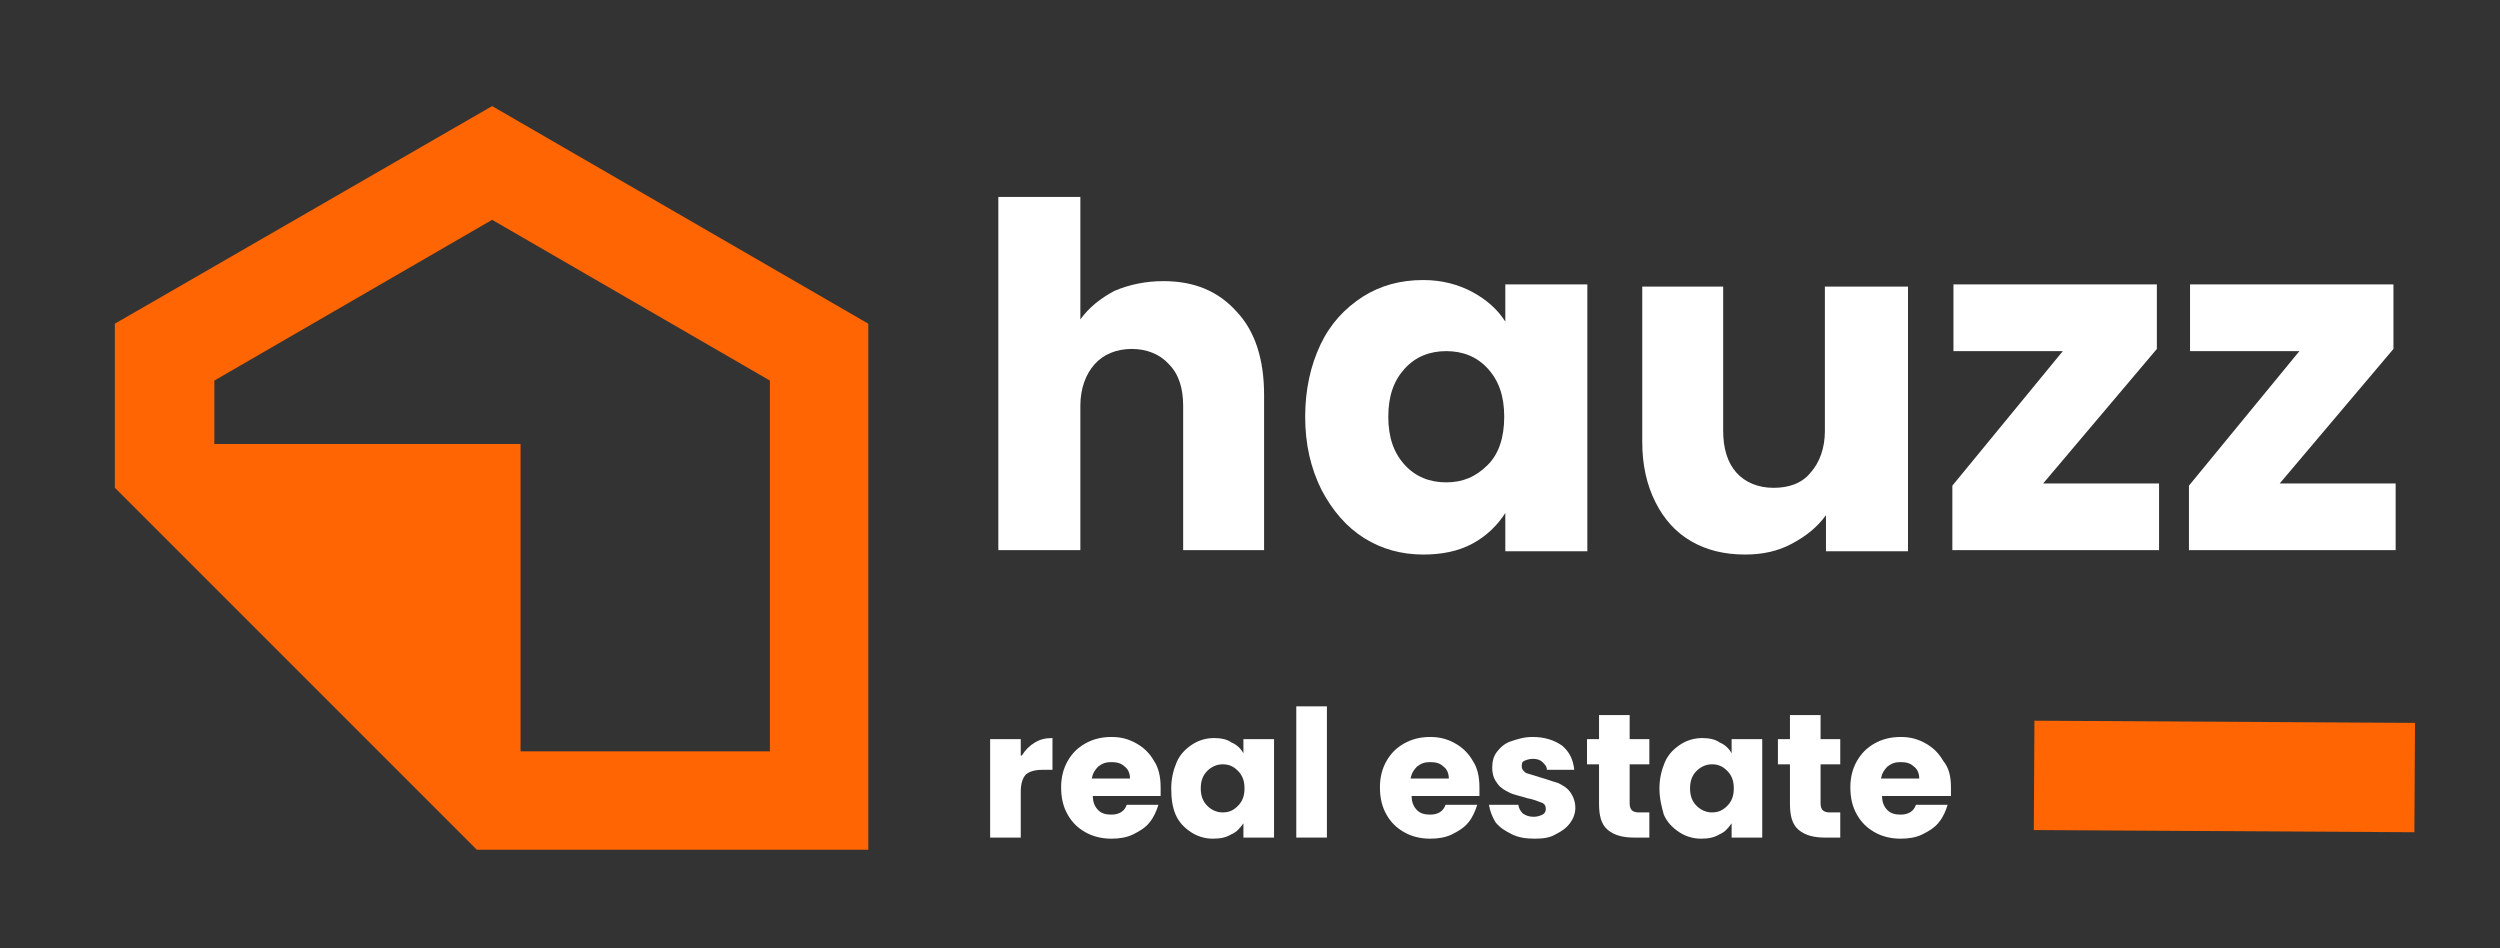
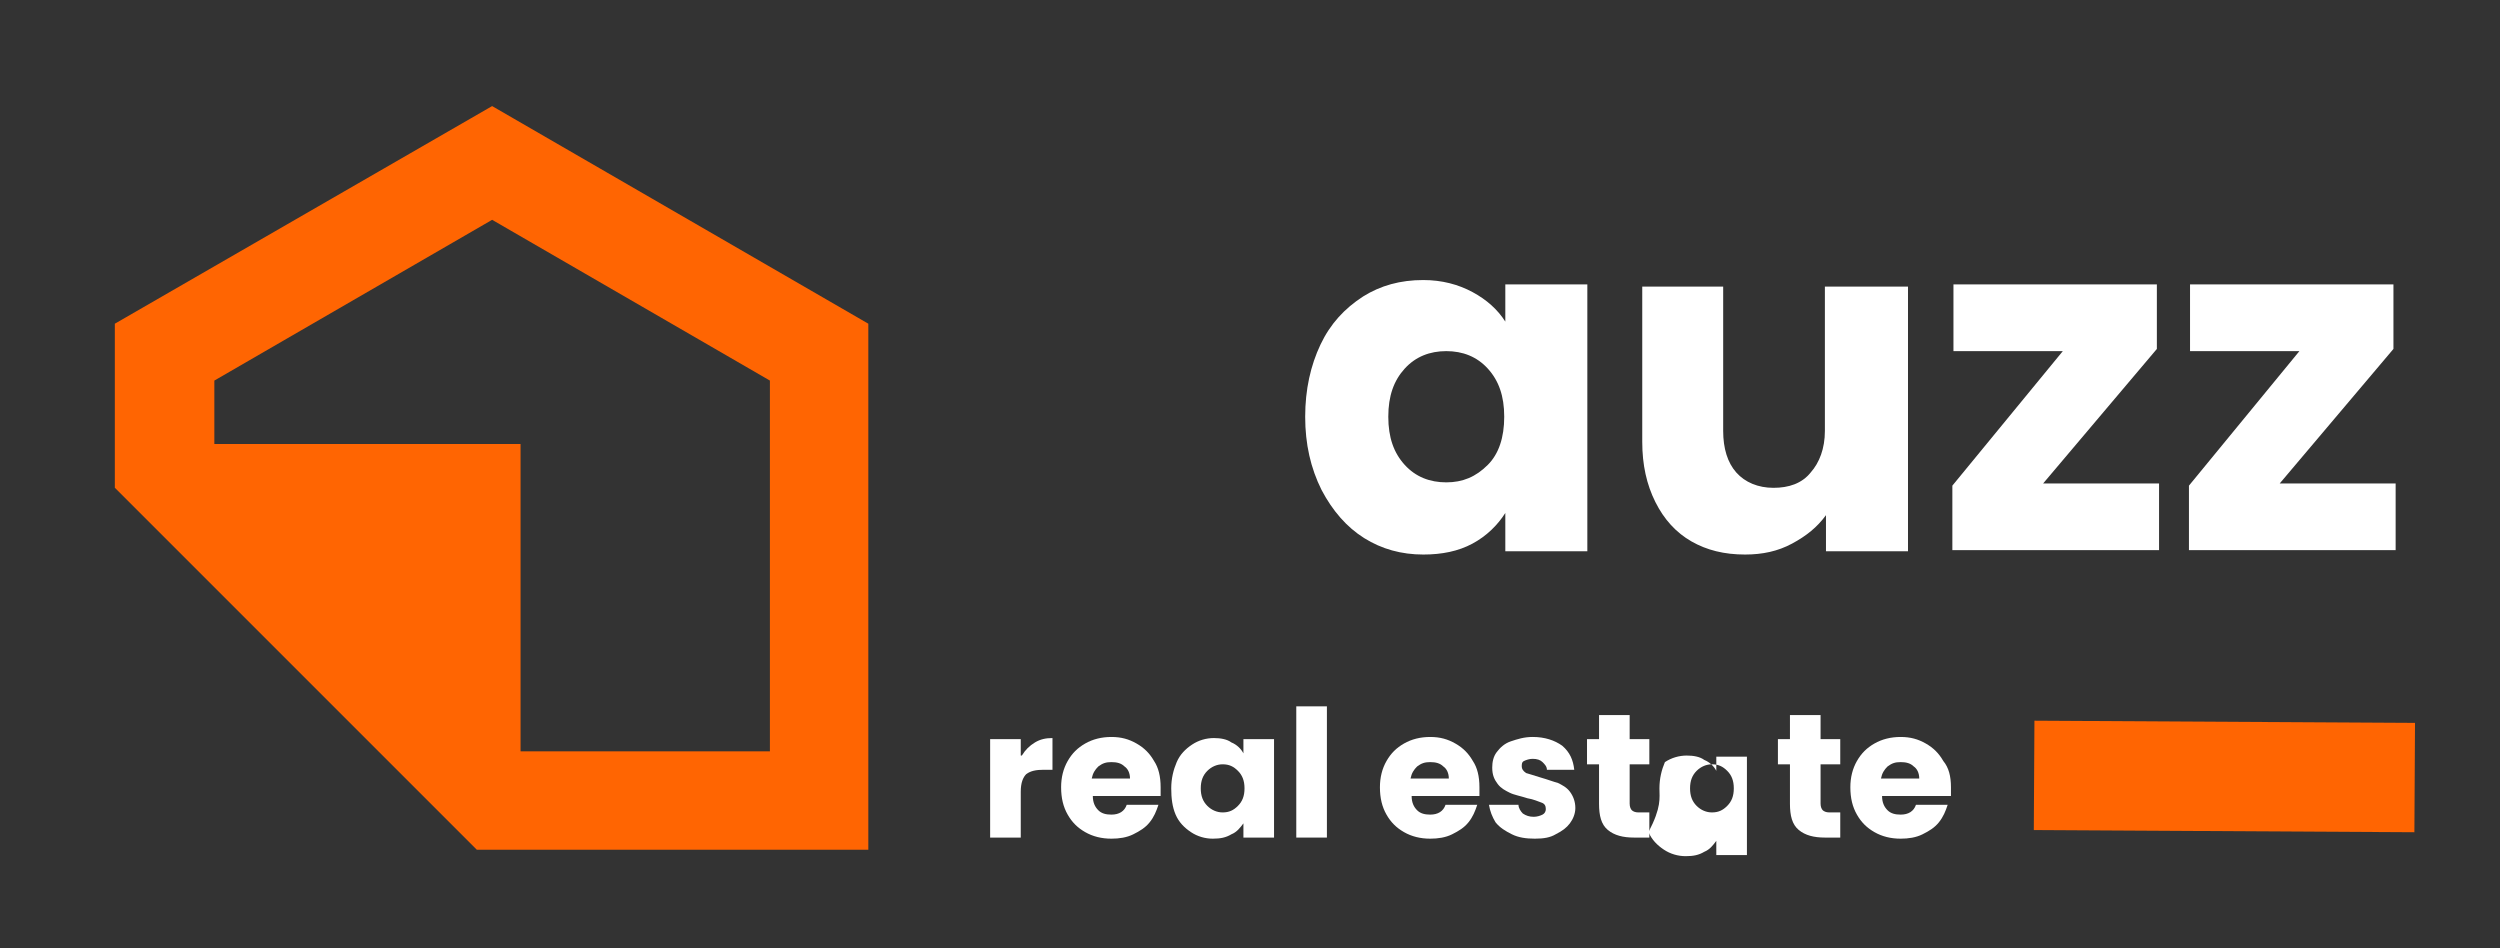
<svg xmlns="http://www.w3.org/2000/svg" xmlns:xlink="http://www.w3.org/1999/xlink" version="1.1" id="Layer_1" x="0px" y="0px" viewBox="0 0 228.6 86.7" style="enable-background:new 0 0 228.6 86.7;" xml:space="preserve">
  <rect x="0" y="0" width="228.6" height="86.7" fill="#333333" stroke="none" />
  <style type="text/css">
	.st0{clip-path:url(#SVGID_00000010989577217466452610000004307095745146494349_);}
	.st1{fill-rule:evenodd;clip-rule:evenodd;fill:#FF6502;}
	.st2{fill:#FFFFFF;}
	.st3{fill:none;stroke:#FF6502;stroke-width:10;stroke-miterlimit:4;}
</style>
  <g id="a34cf031df">
    <g>
      <defs>
        <rect id="SVGID_1_" x="10.5" y="9.7" width="69" height="68" />
      </defs>
      <clipPath id="SVGID_00000065056045660791756680000011689550657839358379_">
        <use xlink:href="#SVGID_1_" style="overflow:visible;" />
      </clipPath>
      <g style="clip-path:url(#SVGID_00000065056045660791756680000011689550657839358379_);">
        <path class="st1" d="M19.6,40.6v-5.8L45,20.1l25.4,14.7v33.9H47.6V40.6H19.6z M45,9.7L10.5,29.6v15l33.1,33.1h35.8V29.6L45,9.7z" />
      </g>
    </g>
    <g>
      <g transform="translate(147.088, 184.707)">
-         <path class="st2" d="M-40.7-159c2.8,0,5,0.9,6.7,2.8c1.7,1.8,2.5,4.4,2.5,7.6v14.2h-7.4v-13.2c0-1.6-0.4-2.9-1.3-3.8     c-0.8-0.9-2-1.4-3.4-1.4c-1.4,0-2.6,0.5-3.4,1.4c-0.8,0.9-1.3,2.2-1.3,3.8v13.2h-7.5v-32.3h7.5v11.2c0.8-1.1,1.8-1.9,3.1-2.6     C-43.8-158.7-42.3-159-40.7-159z" />
-       </g>
+         </g>
    </g>
    <g>
      <g transform="translate(169.146, 184.707)">
        <path class="st2" d="M-49.8-146.6c0-2.5,0.5-4.7,1.4-6.6c0.9-1.9,2.2-3.3,3.9-4.4c1.6-1,3.4-1.5,5.5-1.5c1.7,0,3.2,0.4,4.5,1.1     c1.3,0.7,2.3,1.6,3,2.7v-3.4h7.5v24.4h-7.5v-3.5c-0.7,1.1-1.7,2.1-3,2.8c-1.3,0.7-2.8,1-4.5,1c-2,0-3.8-0.5-5.4-1.5     c-1.6-1-2.9-2.5-3.9-4.4C-49.3-141.9-49.8-144.1-49.8-146.6z M-31.6-146.6c0-1.9-0.5-3.3-1.5-4.4c-1-1.1-2.3-1.6-3.8-1.6     c-1.5,0-2.8,0.5-3.8,1.6c-1,1.1-1.5,2.5-1.5,4.4c0,1.9,0.5,3.3,1.5,4.4c1,1.1,2.3,1.6,3.8,1.6c1.5,0,2.7-0.5,3.8-1.6     C-32.1-143.2-31.6-144.7-31.6-146.6z" />
      </g>
    </g>
    <g>
      <g transform="translate(191.367, 184.707)">
        <path class="st2" d="M-16.9-158.7v24.4h-7.5v-3.3c-0.8,1.1-1.8,1.9-3.1,2.6c-1.3,0.7-2.7,1-4.3,1c-1.9,0-3.5-0.4-4.9-1.2     c-1.4-0.8-2.5-2-3.3-3.6c-0.8-1.6-1.2-3.4-1.2-5.5v-14.2h7.4v13.2c0,1.6,0.4,2.9,1.2,3.8c0.8,0.9,2,1.4,3.4,1.4     c1.4,0,2.6-0.4,3.4-1.4c0.8-0.9,1.3-2.2,1.3-3.8v-13.2H-16.9z" />
      </g>
    </g>
    <g>
      <g transform="translate(213.424, 184.707)">
        <path class="st2" d="M-26.6-140.5H-16v6.1h-18.9v-5.9l10.1-12.3h-10v-6.1h18.6v5.9L-26.6-140.5z" />
      </g>
    </g>
    <g>
      <g transform="translate(229.657, 184.707)">
        <path class="st2" d="M-21.2-140.5h10.6v6.1h-18.9v-5.9l10.1-12.3h-10v-6.1h18.6v5.9L-21.2-140.5z" />
      </g>
    </g>
    <g>
      <g transform="translate(147.838, 204.388)">
        <path class="st2" d="M-54.4-135.3c0.3-0.5,0.7-0.9,1.2-1.2c0.5-0.3,1-0.4,1.6-0.4v2.9h-0.8c-0.7,0-1.2,0.1-1.6,0.4     c-0.3,0.3-0.5,0.8-0.5,1.6v4.2h-2.8v-9h2.8V-135.3z" />
      </g>
    </g>
    <g>
      <g transform="translate(153.028, 204.388)">
        <path class="st2" d="M-46.9-132.4c0,0.2,0,0.5,0,0.8h-6.2c0,0.6,0.2,1,0.5,1.3c0.3,0.3,0.7,0.4,1.2,0.4c0.7,0,1.2-0.3,1.4-0.9     h2.9c-0.2,0.6-0.4,1.1-0.8,1.6c-0.4,0.5-0.9,0.8-1.5,1.1c-0.6,0.3-1.3,0.4-2,0.4c-0.9,0-1.7-0.2-2.4-0.6     c-0.7-0.4-1.2-0.9-1.6-1.6c-0.4-0.7-0.6-1.5-0.6-2.5c0-0.9,0.2-1.7,0.6-2.4c0.4-0.7,0.9-1.2,1.6-1.6c0.7-0.4,1.5-0.6,2.4-0.6     c0.9,0,1.6,0.2,2.3,0.6c0.7,0.4,1.2,0.9,1.6,1.6C-47.1-134.2-46.9-133.4-46.9-132.4z M-49.7-133.2c0-0.5-0.2-0.9-0.5-1.1     c-0.3-0.3-0.7-0.4-1.2-0.4c-0.5,0-0.8,0.1-1.2,0.4c-0.3,0.3-0.5,0.6-0.6,1.1H-49.7z" />
      </g>
    </g>
    <g>
      <g transform="translate(160.498, 204.388)">
        <path class="st2" d="M-53.4-132.3c0-0.9,0.2-1.7,0.5-2.4c0.3-0.7,0.8-1.2,1.4-1.6c0.6-0.4,1.3-0.6,2-0.6c0.6,0,1.2,0.1,1.6,0.4     c0.5,0.2,0.9,0.6,1.1,1v-1.3h2.8v9h-2.8v-1.3c-0.3,0.4-0.6,0.8-1.1,1c-0.5,0.3-1,0.4-1.7,0.4c-0.7,0-1.4-0.2-2-0.6     c-0.6-0.4-1.1-0.9-1.4-1.6C-53.3-130.6-53.4-131.4-53.4-132.3z M-46.7-132.3c0-0.7-0.2-1.2-0.6-1.6c-0.4-0.4-0.8-0.6-1.4-0.6     c-0.5,0-1,0.2-1.4,0.6c-0.4,0.4-0.6,0.9-0.6,1.6c0,0.7,0.2,1.2,0.6,1.6c0.4,0.4,0.9,0.6,1.4,0.6c0.6,0,1-0.2,1.4-0.6     C-46.9-131.1-46.7-131.6-46.7-132.3z" />
      </g>
    </g>
    <g>
      <g transform="translate(168.732, 204.388)">
        <path class="st2" d="M-47.4-139.8v12h-2.8v-12H-47.4z" />
      </g>
    </g>
    <g>
      <g transform="translate(172.309, 204.388)">
-         <path class="st2" d="M-50-127.8" />
-       </g>
+         </g>
    </g>
    <g>
      <g transform="translate(174.88, 204.388)">
        <path class="st2" d="M-39.6-132.4c0,0.2,0,0.5,0,0.8h-6.2c0,0.6,0.2,1,0.5,1.3c0.3,0.3,0.7,0.4,1.2,0.4c0.7,0,1.2-0.3,1.4-0.9     h2.9c-0.2,0.6-0.4,1.1-0.8,1.6c-0.4,0.5-0.9,0.8-1.5,1.1c-0.6,0.3-1.3,0.4-2,0.4c-0.9,0-1.7-0.2-2.4-0.6     c-0.7-0.4-1.2-0.9-1.6-1.6c-0.4-0.7-0.6-1.5-0.6-2.5c0-0.9,0.2-1.7,0.6-2.4c0.4-0.7,0.9-1.2,1.6-1.6c0.7-0.4,1.5-0.6,2.4-0.6     c0.9,0,1.6,0.2,2.3,0.6c0.7,0.4,1.2,0.9,1.6,1.6C-39.8-134.2-39.6-133.4-39.6-132.4z M-42.4-133.2c0-0.5-0.2-0.9-0.5-1.1     c-0.3-0.3-0.7-0.4-1.2-0.4c-0.5,0-0.8,0.1-1.2,0.4c-0.3,0.3-0.5,0.6-0.6,1.1H-42.4z" />
      </g>
    </g>
    <g>
      <g transform="translate(182.349, 204.388)">
        <path class="st2" d="M-42-127.7c-0.8,0-1.5-0.1-2.1-0.4c-0.6-0.3-1.1-0.6-1.5-1.1c-0.3-0.5-0.5-1-0.6-1.6h2.7     c0,0.3,0.2,0.6,0.4,0.8c0.3,0.2,0.6,0.3,1,0.3c0.3,0,0.6-0.1,0.8-0.2c0.2-0.1,0.3-0.3,0.3-0.5c0-0.3-0.1-0.5-0.4-0.6     c-0.3-0.1-0.7-0.3-1.3-0.4c-0.6-0.2-1.2-0.3-1.6-0.5c-0.4-0.2-0.8-0.4-1.1-0.8c-0.3-0.4-0.5-0.8-0.5-1.5c0-0.5,0.1-1,0.4-1.4     c0.3-0.4,0.7-0.8,1.3-1c0.6-0.2,1.2-0.4,2-0.4c1.1,0,2,0.3,2.7,0.8c0.7,0.6,1,1.3,1.1,2.2h-2.5c0-0.3-0.2-0.5-0.4-0.7     c-0.2-0.2-0.5-0.3-0.9-0.3c-0.3,0-0.6,0.1-0.8,0.2c-0.2,0.1-0.2,0.3-0.2,0.5c0,0.2,0.1,0.4,0.4,0.6c0.3,0.1,0.7,0.2,1.3,0.4     c0.7,0.2,1.2,0.4,1.6,0.5c0.4,0.2,0.8,0.4,1.1,0.8c0.3,0.4,0.5,0.9,0.5,1.5c0,0.5-0.2,1-0.5,1.4c-0.3,0.4-0.7,0.7-1.3,1     C-40.6-127.8-41.2-127.7-42-127.7z" />
      </g>
    </g>
    <g>
      <g transform="translate(189.116, 204.388)">
        <path class="st2" d="M-38.3-130.2v2.4h-1.4c-1,0-1.8-0.2-2.4-0.7c-0.6-0.5-0.8-1.3-0.8-2.4v-3.6H-44v-2.3h1.1v-2.2h2.8v2.2h1.8     v2.3h-1.8v3.6c0,0.3,0.1,0.5,0.2,0.6c0.1,0.1,0.3,0.2,0.6,0.2H-38.3z" />
      </g>
    </g>
    <g>
      <g transform="translate(194.039, 204.388)">
-         <path class="st2" d="M-42.3-132.3c0-0.9,0.2-1.7,0.5-2.4c0.3-0.7,0.8-1.2,1.4-1.6c0.6-0.4,1.3-0.6,2-0.6c0.6,0,1.2,0.1,1.6,0.4     c0.5,0.2,0.9,0.6,1.1,1v-1.3h2.8v9h-2.8v-1.3c-0.3,0.4-0.6,0.8-1.1,1c-0.5,0.3-1,0.4-1.7,0.4c-0.7,0-1.4-0.2-2-0.6     c-0.6-0.4-1.1-0.9-1.4-1.6C-42.1-130.6-42.3-131.4-42.3-132.3z M-35.5-132.3c0-0.7-0.2-1.2-0.6-1.6c-0.4-0.4-0.8-0.6-1.4-0.6     c-0.5,0-1,0.2-1.4,0.6c-0.4,0.4-0.6,0.9-0.6,1.6c0,0.7,0.2,1.2,0.6,1.6c0.4,0.4,0.9,0.6,1.4,0.6c0.6,0,1-0.2,1.4-0.6     C-35.7-131.1-35.5-131.6-35.5-132.3z" />
+         <path class="st2" d="M-42.3-132.3c0-0.9,0.2-1.7,0.5-2.4c0.6-0.4,1.3-0.6,2-0.6c0.6,0,1.2,0.1,1.6,0.4     c0.5,0.2,0.9,0.6,1.1,1v-1.3h2.8v9h-2.8v-1.3c-0.3,0.4-0.6,0.8-1.1,1c-0.5,0.3-1,0.4-1.7,0.4c-0.7,0-1.4-0.2-2-0.6     c-0.6-0.4-1.1-0.9-1.4-1.6C-42.1-130.6-42.3-131.4-42.3-132.3z M-35.5-132.3c0-0.7-0.2-1.2-0.6-1.6c-0.4-0.4-0.8-0.6-1.4-0.6     c-0.5,0-1,0.2-1.4,0.6c-0.4,0.4-0.6,0.9-0.6,1.6c0,0.7,0.2,1.2,0.6,1.6c0.4,0.4,0.9,0.6,1.4,0.6c0.6,0,1-0.2,1.4-0.6     C-35.7-131.1-35.5-131.6-35.5-132.3z" />
      </g>
    </g>
    <g>
      <g transform="translate(202.273, 204.388)">
        <path class="st2" d="M-34-130.2v2.4h-1.4c-1,0-1.8-0.2-2.4-0.7c-0.6-0.5-0.8-1.3-0.8-2.4v-3.6h-1.1v-2.3h1.1v-2.2h2.8v2.2h1.8     v2.3h-1.8v3.6c0,0.3,0.1,0.5,0.2,0.6c0.1,0.1,0.3,0.2,0.6,0.2H-34z" />
      </g>
    </g>
    <g>
      <g transform="translate(207.196, 204.388)">
        <path class="st2" d="M-28.8-132.4c0,0.2,0,0.5,0,0.8h-6.3c0,0.6,0.2,1,0.5,1.3c0.3,0.3,0.7,0.4,1.2,0.4c0.7,0,1.2-0.3,1.4-0.9     h2.9c-0.2,0.6-0.4,1.1-0.8,1.6c-0.4,0.5-0.9,0.8-1.5,1.1c-0.6,0.3-1.3,0.4-2,0.4c-0.9,0-1.7-0.2-2.4-0.6     c-0.7-0.4-1.2-0.9-1.6-1.6c-0.4-0.7-0.6-1.5-0.6-2.5c0-0.9,0.2-1.7,0.6-2.4c0.4-0.7,0.9-1.2,1.6-1.6c0.7-0.4,1.5-0.6,2.4-0.6     c0.9,0,1.6,0.2,2.3,0.6c0.7,0.4,1.2,0.9,1.6,1.6C-29-134.2-28.8-133.4-28.8-132.4z M-31.7-133.2c0-0.5-0.2-0.9-0.5-1.1     c-0.3-0.3-0.7-0.4-1.2-0.4c-0.5,0-0.8,0.1-1.2,0.4c-0.3,0.3-0.5,0.6-0.6,1.1H-31.7z" />
      </g>
    </g>
    <path class="st3" d="M186,70.9l34.8,0.2" />
  </g>
</svg>